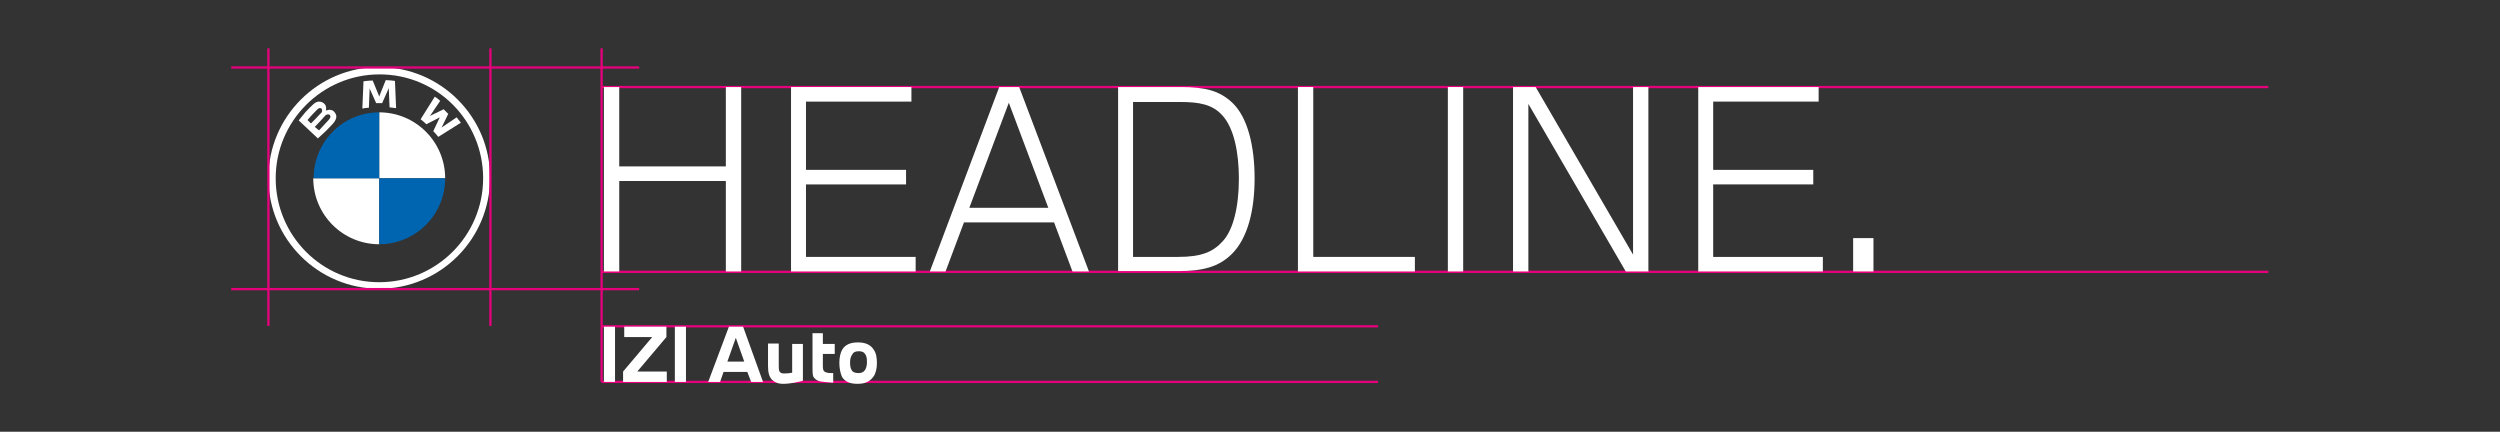
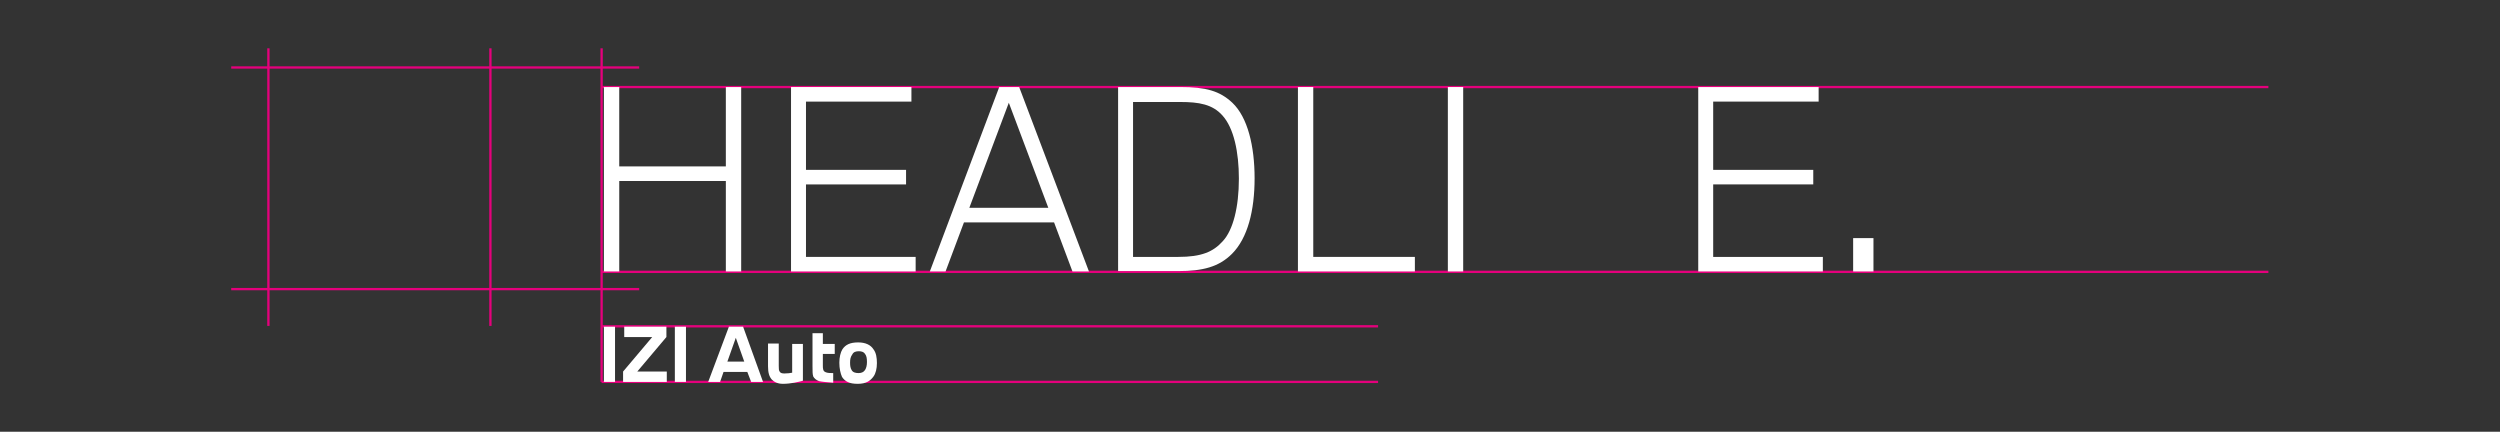
<svg xmlns="http://www.w3.org/2000/svg" xmlns:xlink="http://www.w3.org/1999/xlink" id="Layer_1" x="0px" y="0px" viewBox="0 0 652 112.6" style="enable-background:new 0 0 652 112.6;" xml:space="preserve">
  <rect x="0" y="0" width="652" height="112.6" fill="#333333" stroke="none" />
  <style type="text/css"> .st0{clip-path:url(#SVGID_00000094583463155132741890000002143574478258934407_);} .st1{fill:#FFFFFF;} .st2{fill:#0065B1;} .st3{fill:#E5007C;} </style>
  <g>
    <g>
      <defs>
-         <rect id="SVGID_1_" x="70" y="17.5" width="57.9" height="57.9" />
-       </defs>
+         </defs>
      <clipPath id="SVGID_00000057119139940571082790000014706459466923879871_">
        <use xlink:href="#SVGID_1_" style="overflow:visible;" />
      </clipPath>
      <g style="clip-path:url(#SVGID_00000057119139940571082790000014706459466923879871_);">
        <path class="st1" d="M98.9,17.5c-16,0-28.9,13-28.9,28.9c0,16,13,28.9,28.9,28.9c16,0,28.9-13,28.9-28.9 C127.9,30.5,114.9,17.5,98.9,17.5 M126,46.5c0,14.9-12.1,27.1-27.1,27.1S71.9,61.4,71.9,46.5c0-14.9,12.1-27.1,27.1-27.1 S126,31.5,126,46.5" />
      </g>
      <g style="clip-path:url(#SVGID_00000057119139940571082790000014706459466923879871_);">
        <path class="st1" d="M113,34.2c0.4,0.4,1,1.1,1.3,1.5l5.9-3.7c-0.3-0.4-0.8-1-1.1-1.4l-3.7,2.5l-0.3,0.2l0.2-0.3l1.6-3.3 l-1.2-1.2l-3.3,1.6l-0.3,0.2l0.2-0.3l2.5-3.7c-0.4-0.4-0.8-0.7-1.4-1.1l-3.7,5.9c0.5,0.4,1.1,0.9,1.5,1.3l3.5-1.8l0.2-0.2 l-0.2,0.2L113,34.2z" />
      </g>
      <g style="clip-path:url(#SVGID_00000057119139940571082790000014706459466923879871_);">
        <path class="st1" d="M99.7,26.8l1.6-3.6l0.1-0.3l0,0.3l0.2,4.8c0.6,0.1,1.1,0.1,1.7,0.2l-0.3-7.1c-0.8-0.1-1.6-0.2-2.4-0.2 L99,24.9l-0.1,0.3l-0.1-0.3l-1.6-3.9c-0.8,0-1.6,0.1-2.4,0.2l-0.3,7.1c0.6-0.1,1.2-0.2,1.7-0.2l0.2-4.8l0-0.3l0.1,0.3l1.6,3.6 H99.7z" />
      </g>
      <g style="clip-path:url(#SVGID_00000057119139940571082790000014706459466923879871_);">
        <path class="st1" d="M86.7,32.4c0.9-1,1.5-2.1,0.5-3.2c-0.5-0.6-1.3-0.7-2.1-0.4l-0.1,0l0-0.1c0.1-0.3,0.2-1.2-0.6-1.8 c-0.4-0.3-0.8-0.4-1.3-0.4c-0.9,0.1-1.5,0.7-3.4,2.7c-0.5,0.6-1.3,1.6-1.8,2.2l5,4.7C84.7,34.5,85.4,33.8,86.7,32.4 M80.2,31.3 c1-1.2,2.1-2.3,2.6-2.8c0.2-0.1,0.3-0.3,0.5-0.3c0.3-0.1,0.7,0.1,0.7,0.5c0.1,0.3-0.1,0.7-0.4,0.9c-0.5,0.6-2.5,2.6-2.5,2.6 L80.2,31.3 M82.1,33.1c0,0,1.9-2,2.5-2.7c0.2-0.3,0.4-0.4,0.6-0.5c0.2-0.1,0.5-0.1,0.7,0c0.2,0.1,0.3,0.4,0.3,0.6 c-0.1,0.3-0.3,0.6-0.5,0.8c-0.3,0.3-2.5,2.7-2.5,2.7L82.1,33.1z" />
      </g>
      <g style="clip-path:url(#SVGID_00000057119139940571082790000014706459466923879871_);">
        <path class="st1" d="M116.1,46.5H98.9V29.3C108.4,29.3,116.1,37,116.1,46.5" />
      </g>
      <g style="clip-path:url(#SVGID_00000057119139940571082790000014706459466923879871_);">
        <path class="st1" d="M98.9,46.5v17.2c-9.5,0-17.2-7.7-17.2-17.2H98.9z" />
      </g>
      <g style="clip-path:url(#SVGID_00000057119139940571082790000014706459466923879871_);">
-         <path class="st2" d="M98.9,29.3v17.2H81.8C81.8,37,89.4,29.3,98.9,29.3" />
-       </g>
+         </g>
      <g style="clip-path:url(#SVGID_00000057119139940571082790000014706459466923879871_);">
        <path class="st2" d="M116.1,46.5c0,9.5-7.7,17.2-17.2,17.2V46.5H116.1z" />
      </g>
    </g>
    <g>
      <rect x="60.3" y="17.3" class="st3" width="106.4" height="0.6" />
    </g>
    <g>
      <rect x="156.9" y="22.4" class="st3" width="434.7" height="0.6" />
    </g>
    <g>
      <rect x="69.7" y="12.6" class="st3" width="0.6" height="72.4" />
    </g>
    <g>
      <rect x="127.6" y="12.6" class="st3" width="0.6" height="72.4" />
    </g>
    <g>
      <rect x="156.6" y="12.6" class="st3" width="0.6" height="87" />
    </g>
    <g>
      <rect x="60.3" y="75.1" class="st3" width="106.4" height="0.6" />
    </g>
    <g>
      <rect x="156.9" y="70.6" class="st3" width="434.7" height="0.6" />
    </g>
    <g>
      <rect x="156.9" y="84.8" class="st3" width="202.5" height="0.6" />
    </g>
    <g>
      <rect x="156.9" y="99.3" class="st3" width="202.5" height="0.6" />
    </g>
    <g>
      <path class="st1" d="M157.5,70.8V22.7h4v20.7h27.8V22.7h4v48.1h-4V47.2h-27.8v23.6H157.5z" />
      <path class="st1" d="M206.2,22.7h31.5v3.8h-27.5v17.8h26.1v3.8h-26.1V67h28.6v3.8h-32.5V22.7z" />
      <path class="st1" d="M260.6,22.7h5.2L284,70.8h-4.3l-4.8-12.8h-23.5l-4.8,12.8h-4.1L260.6,22.7z M252.8,54.2h20.6l-10.3-27.4 L252.8,54.2z" />
      <path class="st1" d="M291.5,22.7h16.3c6.7,0,10.3,1,13.6,4.1c4,3.8,5.8,11.3,5.8,19.7c0,8.4-1.8,15.6-5.9,19.7 c-3.4,3.4-7.6,4.5-14,4.5h-15.7V22.7z M307.3,67c6,0,9.1-1.3,11.6-4.1c2.7-2.9,4.2-8.9,4.2-16.3c0-6.9-1.3-13.2-4.3-16.5 c-2.6-2.9-6.1-3.5-11-3.5h-12.3V67H307.3z" />
      <path class="st1" d="M338.5,70.8V22.7h4V67h26.5v3.8H338.5z" />
      <path class="st1" d="M377.6,70.8V22.7h4v48.1H377.6z" />
-       <path class="st1" d="M394.6,70.8V22.7h5.9l25.4,43.7V22.7h4v48.1H424l-25.4-43.7v43.7H394.6z" />
      <path class="st1" d="M442.8,22.7h31.5v3.8h-27.5v17.8h26.1v3.8h-26.1V67h28.6v3.8h-32.5V22.7z" />
      <path class="st1" d="M483.3,70.8v-8.7h5.3v8.7H483.3z" />
    </g>
    <g>
      <path class="st1" d="M157.5,99.6V85.2h2.9v14.4H157.5z" />
      <path class="st1" d="M162.5,99.6v-2.7l7.6-9h-7.3v-2.7h11v2.7l-7.6,9h7.7v2.7H162.5z" />
      <path class="st1" d="M176,99.6V85.2h2.9v14.4H176z" />
      <path class="st1" d="M190.1,85.2h3.7l5.2,14.4h-3.1l-1-2.6h-6.2l-0.9,2.6h-3.1L190.1,85.2z M189.7,94.3h4.4l-2.2-6.2L189.7,94.3z" />
      <path class="st1" d="M200.3,95.5v-5.9h2.8v5.8c0,0.7,0,1.3,0.3,1.6c0.2,0.3,0.6,0.4,1.2,0.4c0.8,0,1.5-0.1,2-0.2v-7.5h2.8v9.6 c-1.1,0.3-3.2,0.8-5.2,0.8c-1.4,0-2.3-0.5-2.9-1.1C200.6,98.2,200.3,97.2,200.3,95.5z" />
      <path class="st1" d="M211.8,86.9h2.8v2.8h3.1v2.6h-3.1v2.9c0,0.5,0,0.9,0.1,1.2c0.1,0.3,0.2,0.5,0.7,0.7c0.5,0.2,1.2,0.2,1.9,0.2 v2.5c-1.4-0.1-2.8-0.2-3.7-0.4c-0.8-0.3-1.2-0.7-1.5-1.2c-0.2-0.6-0.2-1.3-0.2-2.8V86.9z" />
      <path class="st1" d="M218.9,94.6c0-1.4,0.3-2.7,0.8-3.5c0.8-1.2,2-1.8,4.1-1.8c2,0,3.3,0.7,4,1.8c0.7,0.9,0.9,2.2,0.9,3.6 c0,1.4-0.3,2.7-0.9,3.5c-0.8,1.1-1.9,1.9-4.1,1.9c-2.2,0-3.3-0.6-4.1-1.8C219.2,97.4,218.9,96.1,218.9,94.6z M221.7,94.6 c0,0.8,0.1,1.4,0.4,1.9c0.3,0.6,1,0.8,1.8,0.8c0.7,0,1.3-0.2,1.7-0.8c0.3-0.5,0.5-1.1,0.5-2.1c0-0.9-0.1-1.6-0.5-2.1 c-0.3-0.5-0.9-0.7-1.6-0.7c-0.8,0-1.4,0.2-1.7,0.8C221.8,93.1,221.7,93.7,221.7,94.6z" />
    </g>
  </g>
</svg>